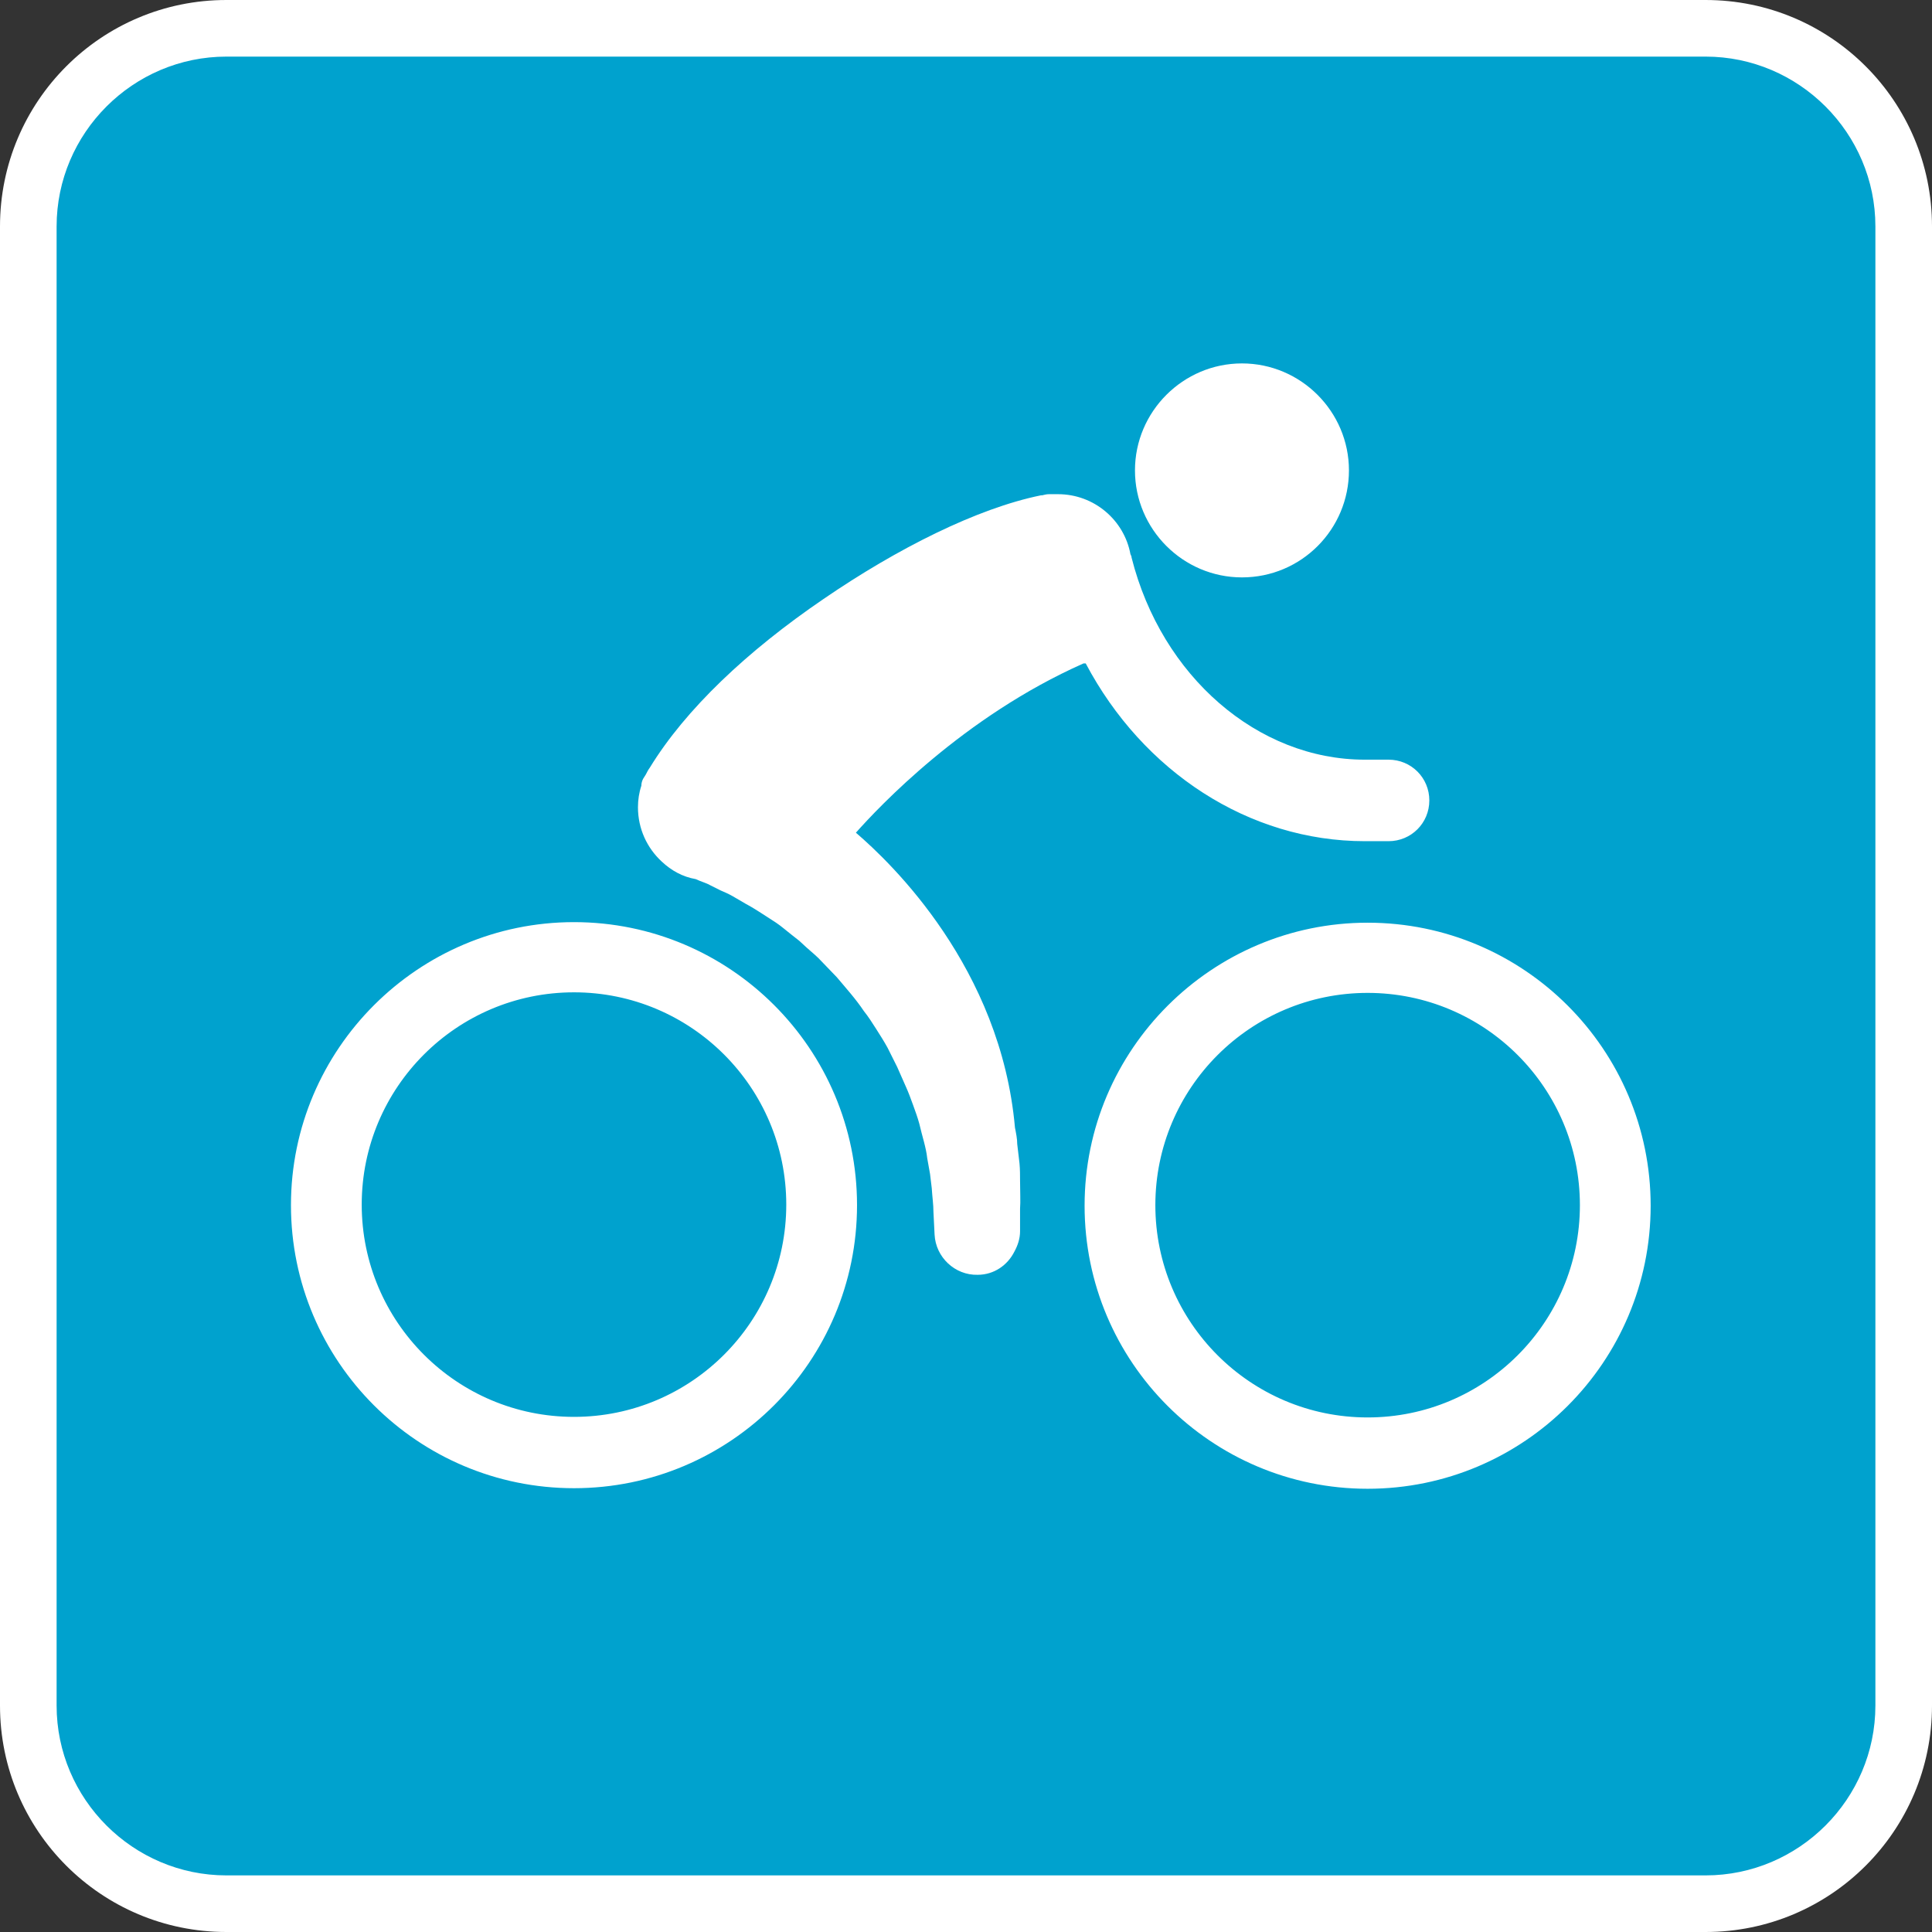
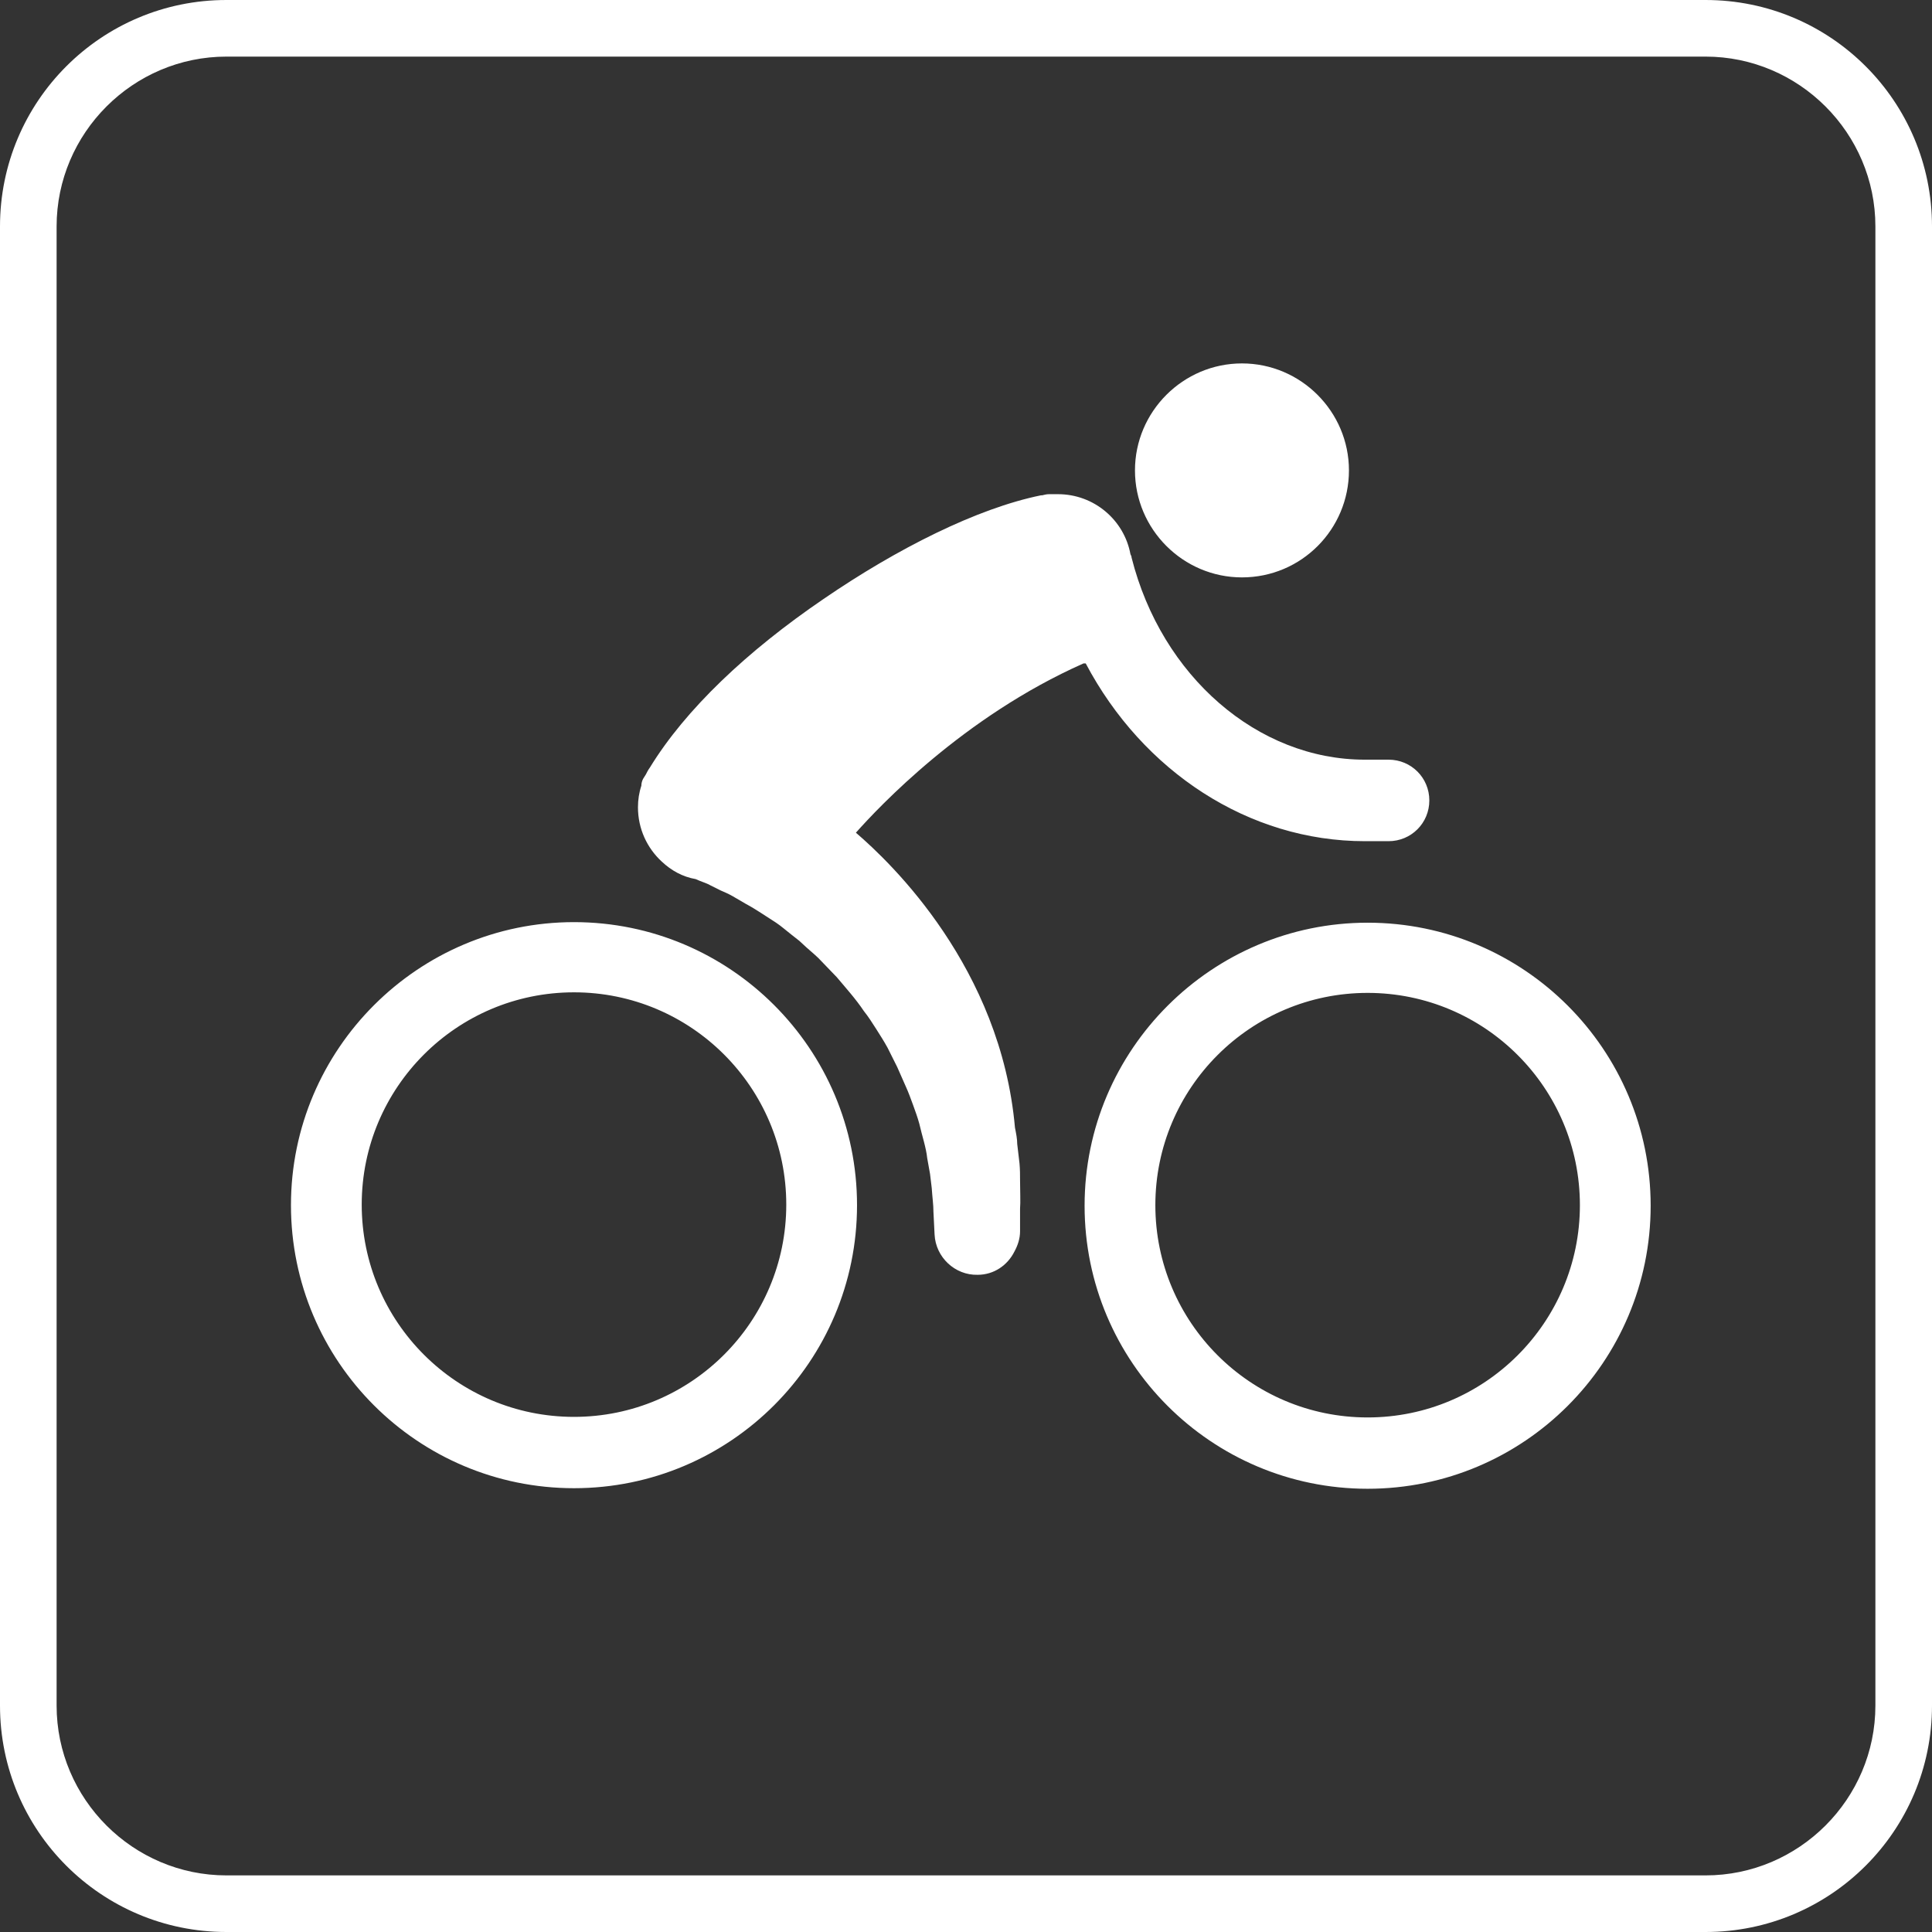
<svg xmlns="http://www.w3.org/2000/svg" id="Layer_1" data-name="Layer 1" viewBox="0 0 34.13 34.13">
  <rect x="0" y="0" width="34.13" height="34.13" fill="#333333" stroke="none" />
  <defs>
    <style> .cls-1 { fill: #fff; } .cls-2 { fill: #00a2ce; } </style>
  </defs>
-   <path class="cls-2" d="M30.13,33.63H4c-1.93,0-3.5-1.57-3.5-3.5V4C.5,2.07,2.07,.5,4,.5H30.13c1.93,0,3.5,1.57,3.5,3.5V30.13c0,1.93-1.57,3.5-3.5,3.5Z" />
  <path class="cls-1" d="M4,1c-1.65,0-3,1.35-3,3V30.13c0,1.65,1.35,3,3,3H30.13c1.65,0,3-1.35,3-3V4c0-1.65-1.35-3-3-3H4m0-1H30.13c2.21,0,4,1.79,4,4V30.13c0,2.21-1.79,4-4,4H4c-2.21,0-4-1.79-4-4V4C0,1.79,1.79,0,4,0Z" />
  <path class="cls-1" d="M24.16,16.3c-2.75,0-5,2.24-5,5s2.24,5,5,5,5-2.24,5-5-2.24-5-5-5Zm0,8.74c-2.07,0-3.75-1.68-3.75-3.75s1.68-3.75,3.75-3.75,3.75,1.68,3.75,3.75-1.68,3.75-3.75,3.75Zm-4.98-13.32c1.01,1.91,2.88,3.14,4.93,3.14h.42c.4,0,.72-.32,.72-.72s-.32-.72-.72-.72h-.42c-1.89,0-3.59-1.47-4.12-3.57,0-.02-.01-.04-.02-.06-.11-.6-.64-1.06-1.28-1.06-.01,0-.03,0-.04,0-.04,0-.08,0-.12,0-.04,0-.08,.01-.12,.02h-.02c-1.13,.23-2.54,.94-3.84,1.83-1.35,.92-2.44,1.95-3.07,2.98-.03,.04-.05,.08-.07,.12-.02,.03-.03,.05-.05,.08-.02,.04-.03,.08-.03,.12-.04,.12-.06,.25-.06,.38,0,.38,.16,.72,.42,.96h0c.17,.16,.37,.27,.6,.31l.07,.03c.05,.02,.14,.05,.19,.08l.18,.09c.07,.03,.14,.06,.21,.1l.24,.14c.17,.09,.34,.21,.53,.33,.09,.06,.18,.14,.27,.21l.14,.11,.13,.12c.09,.08,.19,.16,.27,.25l.26,.27c.16,.19,.34,.39,.48,.6,.08,.1,.15,.21,.22,.32,.07,.11,.14,.22,.2,.33l.17,.34c.05,.11,.1,.23,.15,.34,.05,.11,.09,.22,.13,.33,.04,.11,.08,.22,.11,.33,.05,.22,.12,.42,.14,.61l.05,.28c.01,.09,.02,.17,.03,.25,.01,.16,.03,.29,.03,.42l.02,.4c.02,.4,.36,.72,.76,.71,.29,0,.53-.17,.65-.41,.06-.11,.1-.23,.1-.36v-.4c.01-.12,0-.3,0-.49,0-.1,0-.2-.01-.31l-.04-.34c0-.09-.02-.19-.04-.29-.25-2.82-2.18-4.67-2.81-5.21,.4-.45,1.9-2.05,4.02-2.99Zm2.76-1.52c1.05,0,1.89-.85,1.89-1.89s-.85-1.89-1.89-1.89-1.89,.85-1.89,1.89,.85,1.89,1.89,1.89Zm-11.8,6.09c-2.75,0-5,2.24-5,5s2.24,5,5,5,5-2.24,5-5-2.24-5-5-5Zm0,8.74c-2.07,0-3.75-1.68-3.75-3.75s1.68-3.75,3.75-3.75,3.75,1.68,3.75,3.75-1.68,3.75-3.75,3.75Z" />
</svg>